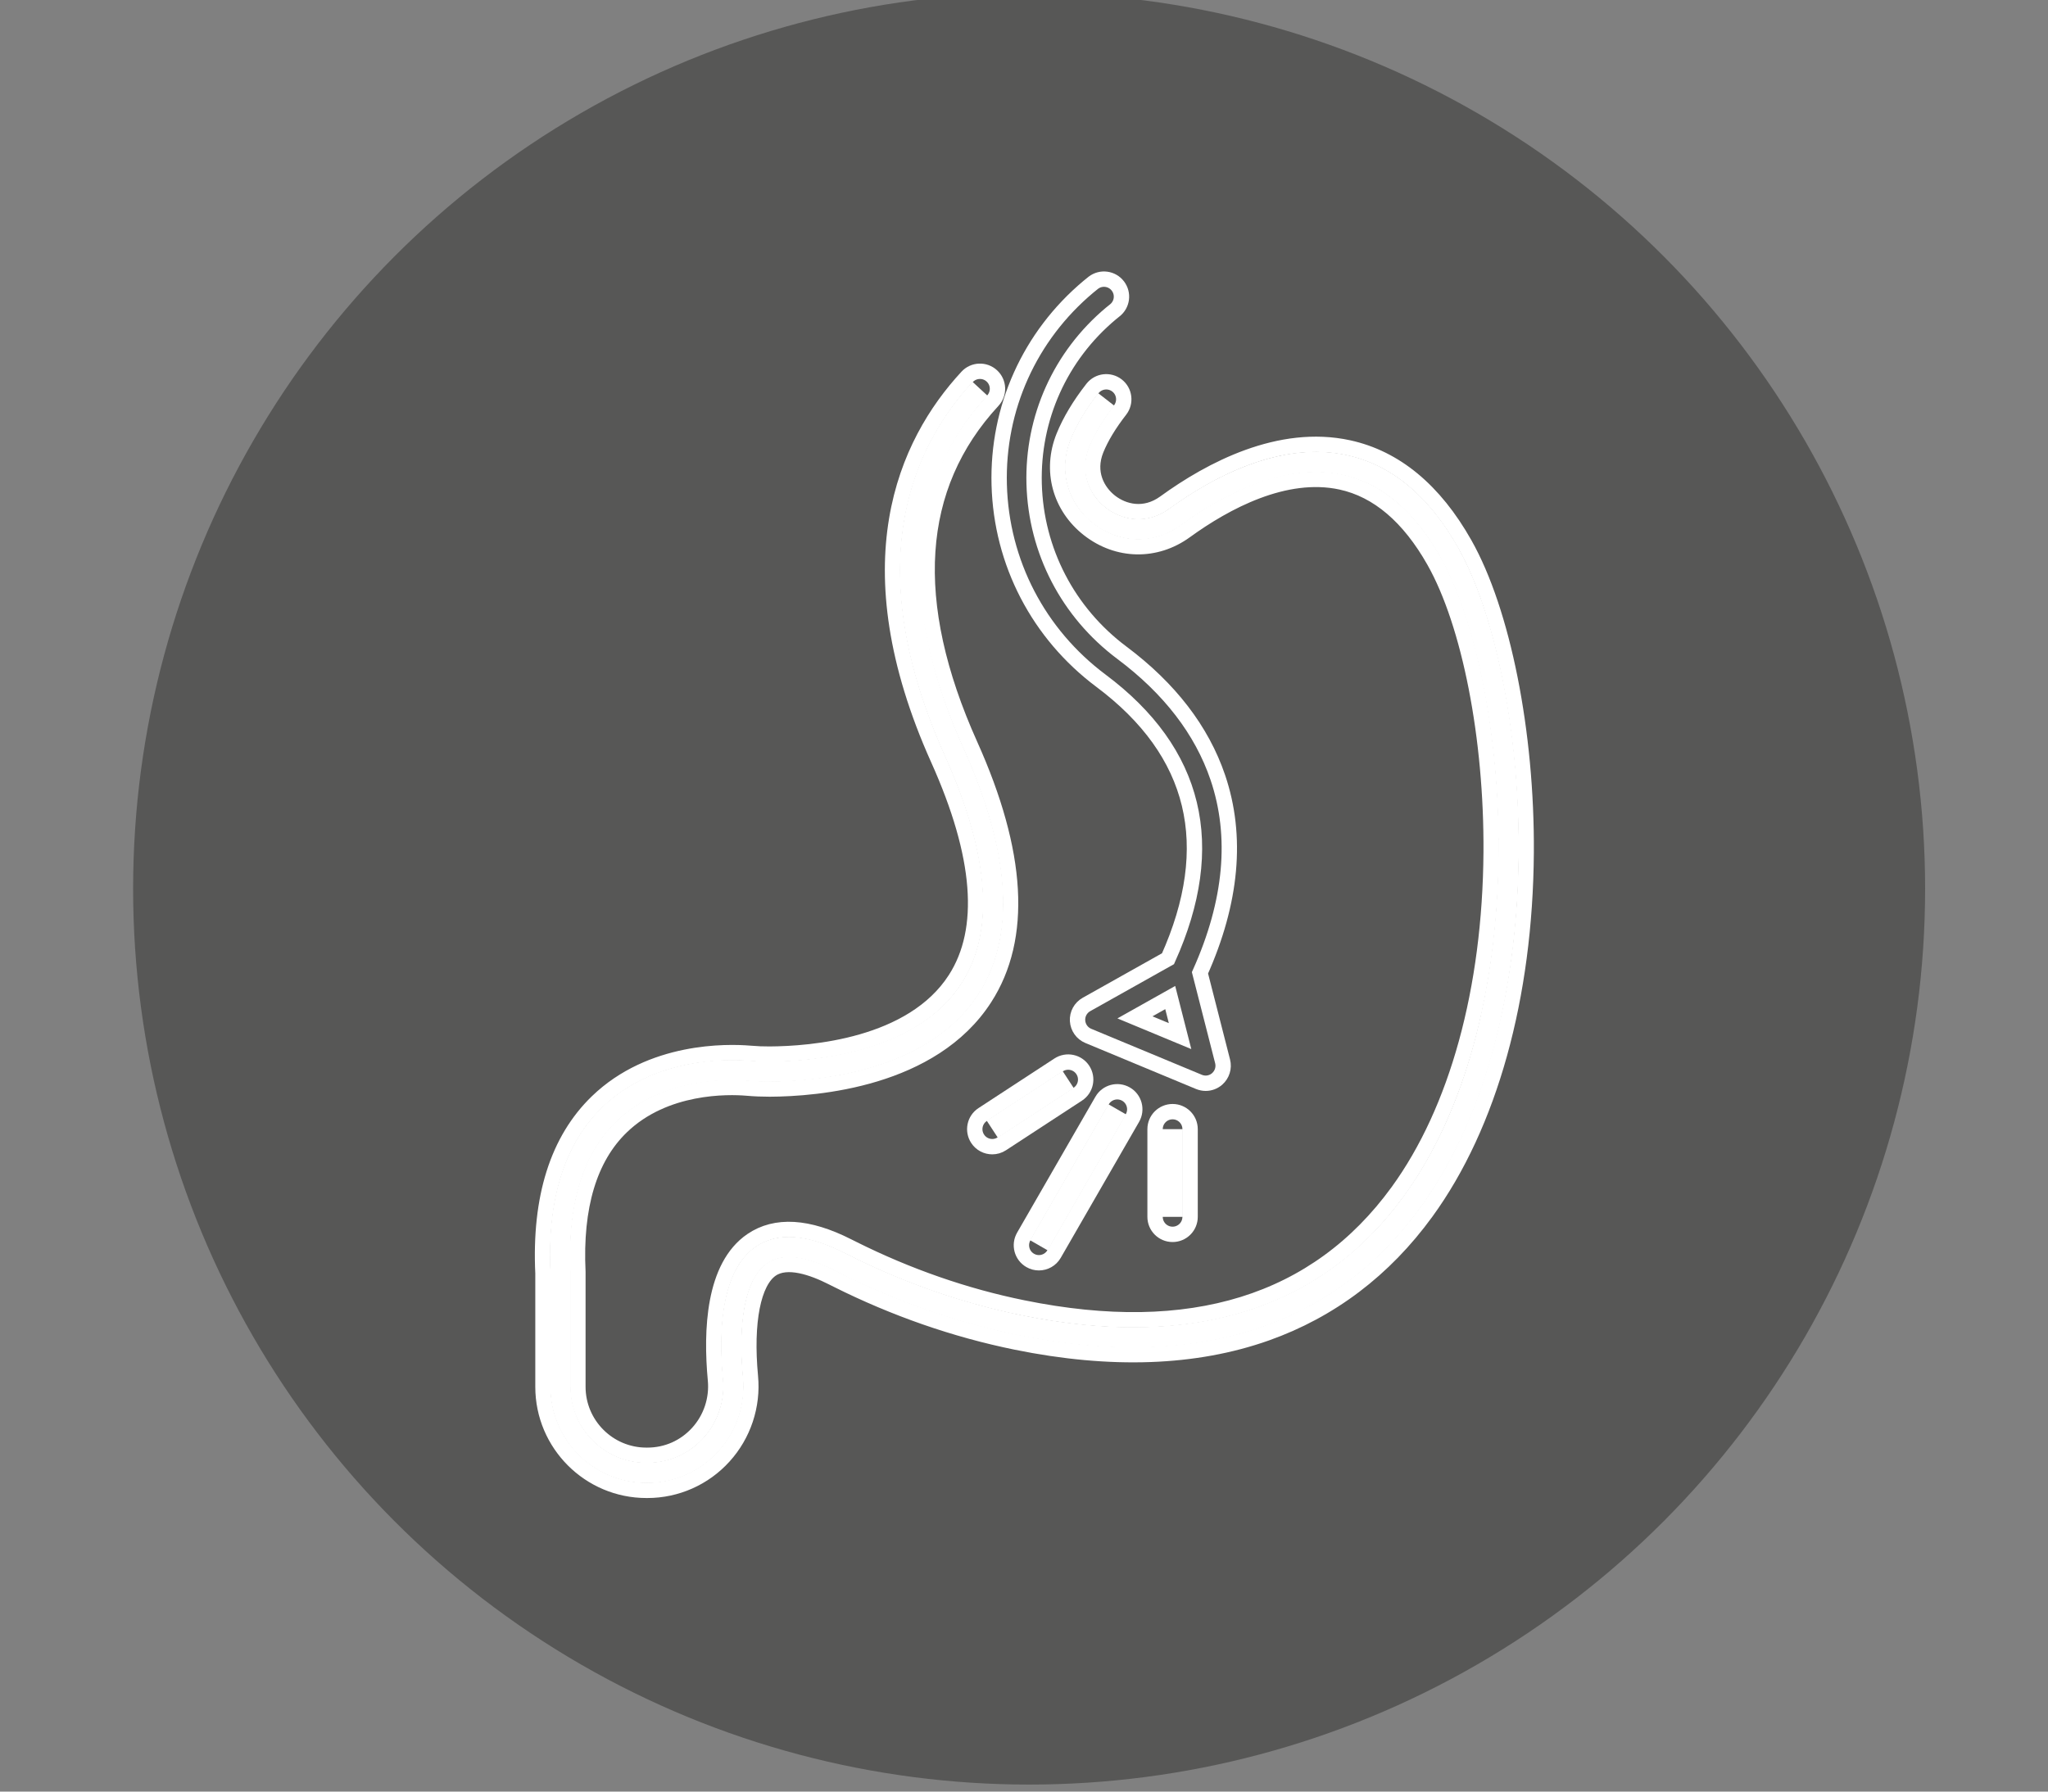
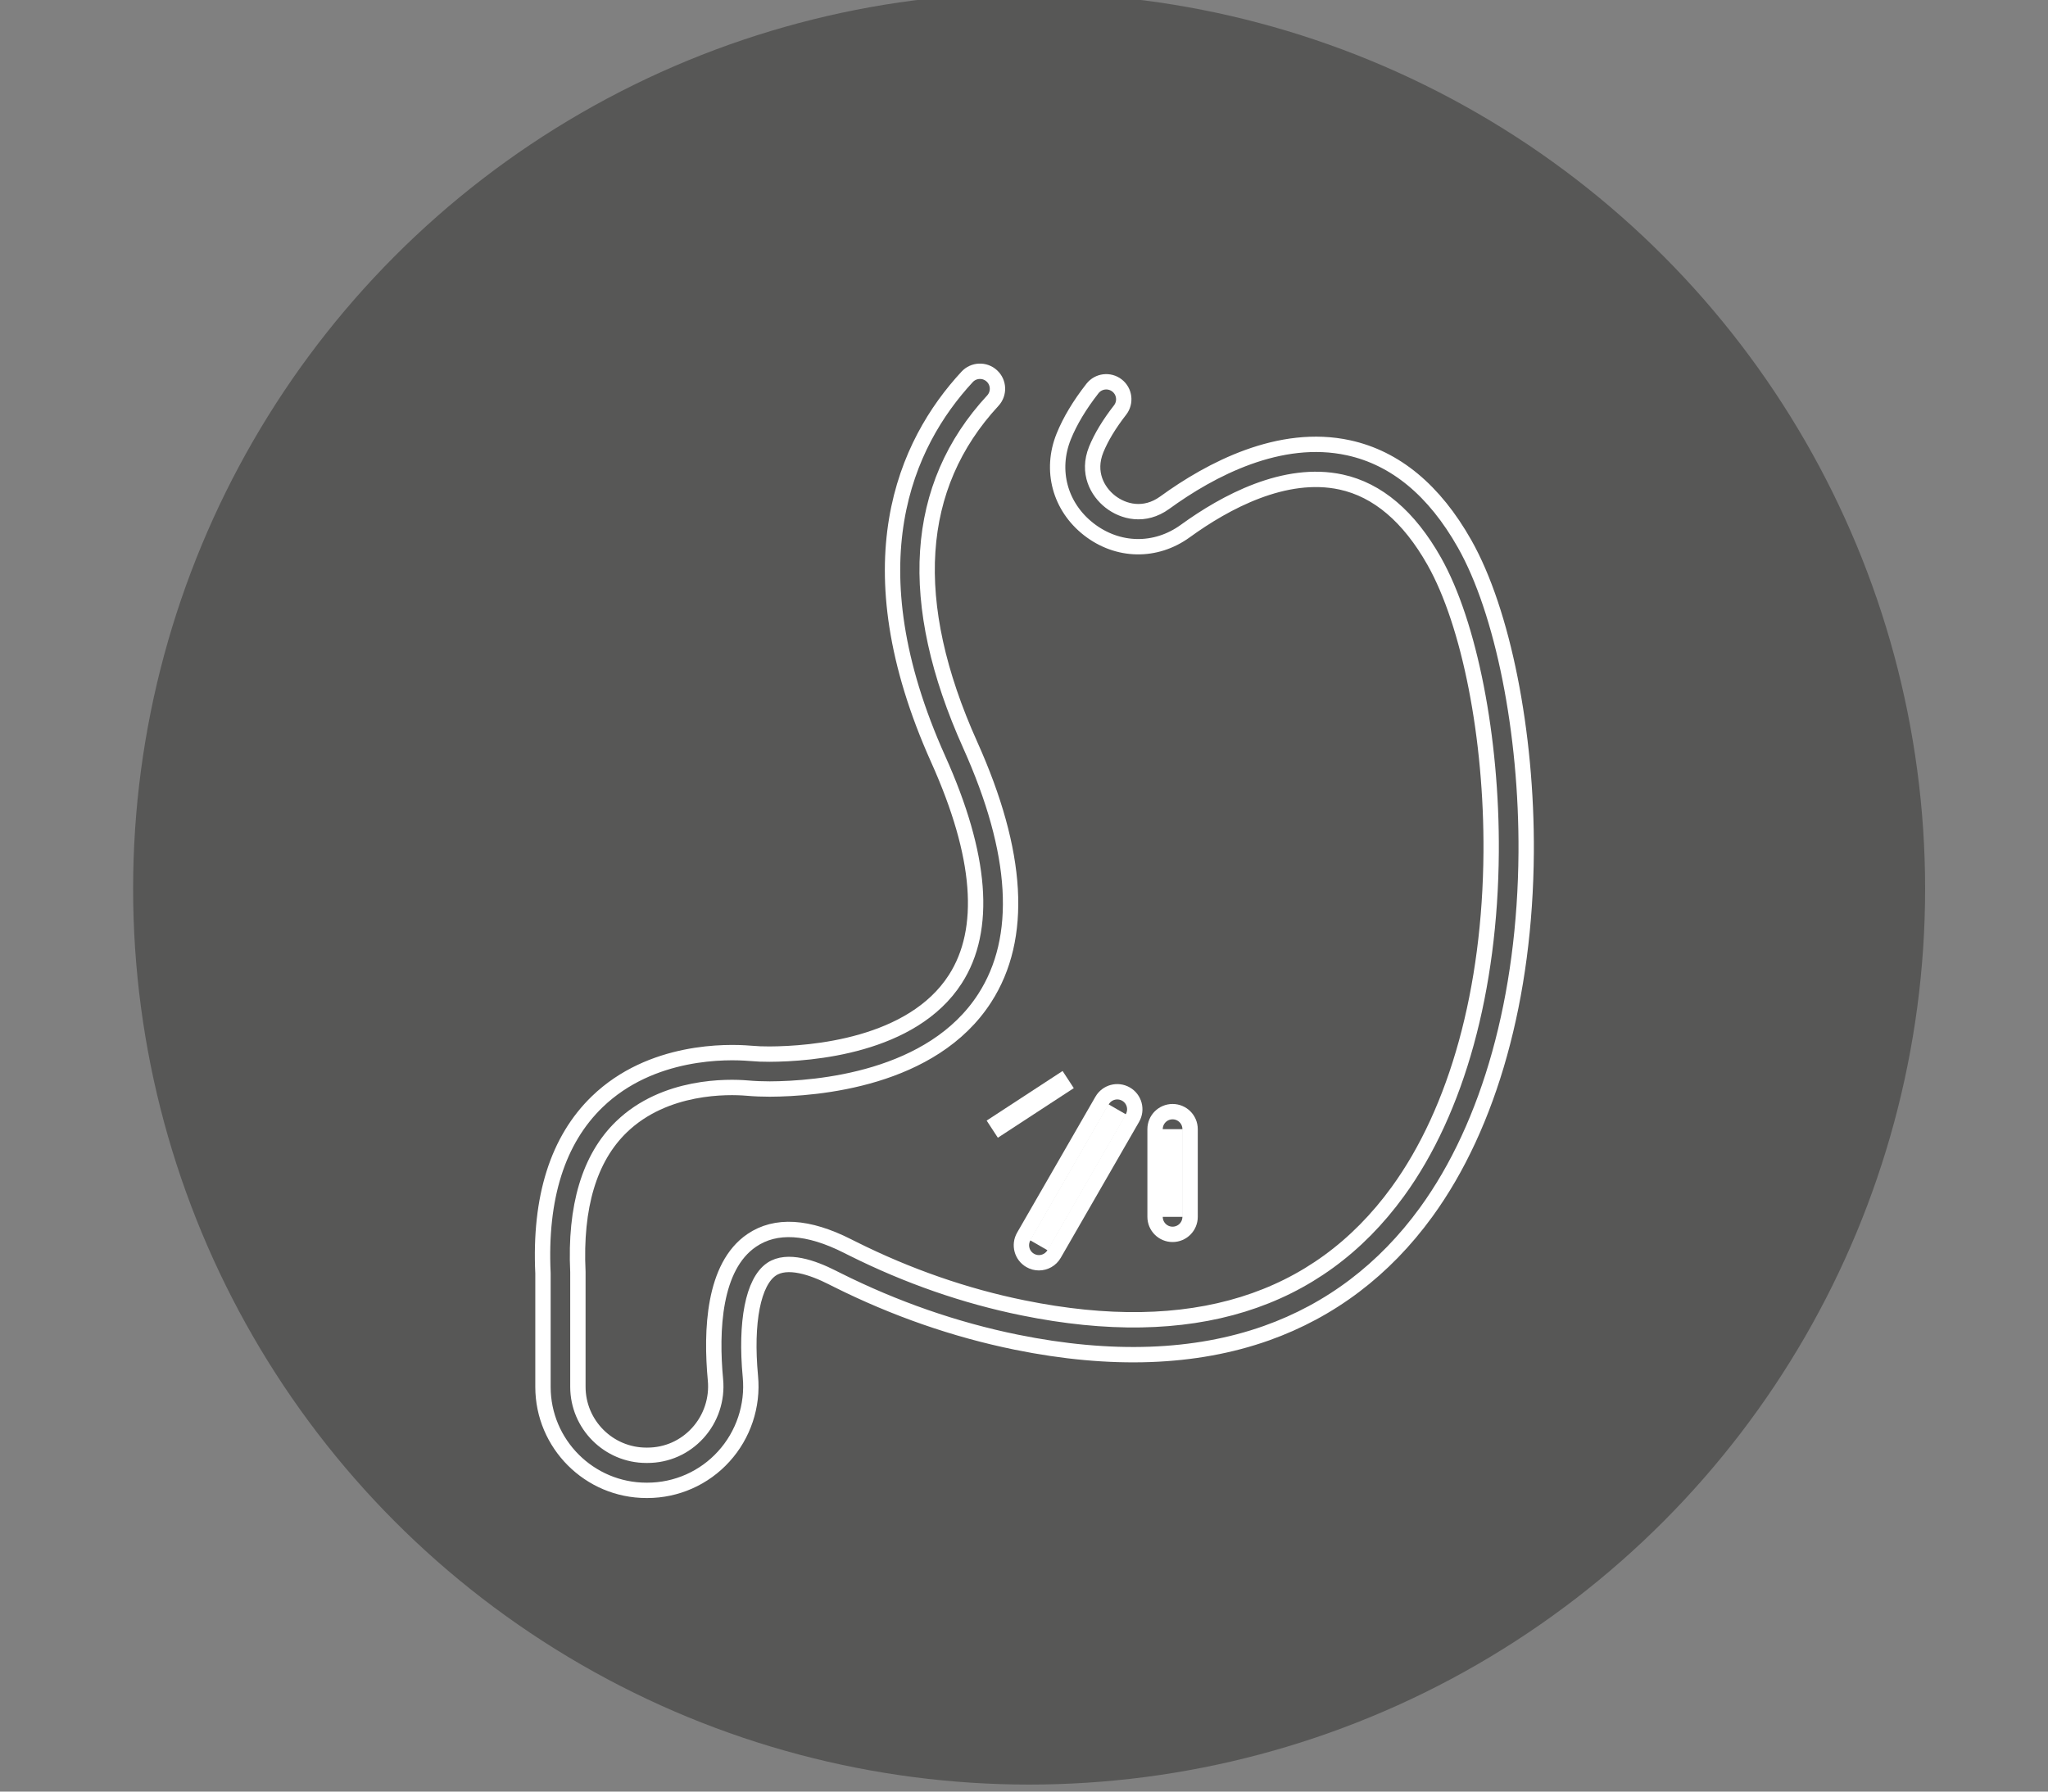
<svg xmlns="http://www.w3.org/2000/svg" preserveAspectRatio="xMidYMid slice" width="400px" height="350px" id="Calque_1" x="0px" y="0px" viewBox="0 0 400 350" style="enable-background:new 0 0 400 350;" xml:space="preserve">
  <rect x="0" y="0" width="400" height="350" fill="#808080" stroke="none" />
  <style type="text/css">
	.st0{fill:#17365B;}
	.st1{fill:#3B84B5;}
	.st2{fill:#575756;}
	.st3{fill:#D1D0D1;}
	.st4{fill:none;stroke:#FFFFFF;stroke-width:4;stroke-miterlimit:10;}
	.st5{fill:none;stroke:#FFFFFF;stroke-width:3;stroke-miterlimit:10;}
	.st6{fill:none;stroke:#FFFFFF;stroke-width:4;stroke-linecap:round;stroke-linejoin:round;stroke-miterlimit:10;}
	.st7{fill:none;stroke:#FFFFFF;stroke-width:4;stroke-linejoin:round;stroke-miterlimit:10;}
	.st8{fill:#D1CFD0;}
	.st9{fill:#FFFFFF;}
	.st10{fill:none;stroke:#FFFFFF;stroke-width:5;stroke-miterlimit:10;}
	.st11{fill:none;stroke:#FFFFFF;stroke-width:3.8;stroke-miterlimit:10;}
	.st12{fill:none;stroke:#FFFFFF;stroke-width:3.8;stroke-linejoin:round;stroke-miterlimit:10;}
	.st13{fill:none;stroke:#FFFFFF;stroke-width:6;stroke-linecap:round;stroke-linejoin:round;stroke-miterlimit:10;}
	.st14{fill:#D1CFD0;stroke:#FFFFFF;stroke-width:4;stroke-linecap:round;stroke-linejoin:round;stroke-miterlimit:10;}
	.st15{fill:#FFFFFF;stroke:#FFFFFF;stroke-width:6;stroke-linecap:round;stroke-linejoin:round;stroke-miterlimit:10;}
	.st16{fill:#1D1A2E;stroke:#FFFFFF;stroke-width:1.4;stroke-linecap:round;stroke-linejoin:round;stroke-miterlimit:10;}
	.st17{fill:#FFFFFF;stroke:#FFFFFF;stroke-miterlimit:10;}
</style>
  <circle class="st2" cx="201" cy="173.63" r="175" />
-   <path class="st4" d="M191.41,75.95c-12,12.97-21.1,35.21-5.03,70.98c26.19,58.29-22.73,62.36-36.04,62.42  c-1.4,0.01-2.8-0.06-4.19-0.17c-6.12-0.51-38.65-1.31-36.68,39.5v22.26c0,9.28,7.52,16.79,16.79,16.79h0.18  c9.93,0,17.64-8.57,16.71-18.46c-1.43-15.18,1.36-32.65,20.87-22.76L165,247c10.82,5.41,22.29,9.46,34.14,11.88  c107.86,21.95,104.96-113.72,83.94-150.91C267,79.5,242.3,91.71,229.5,101c-9.92,7.2-23.16-3.06-18.57-14.43  c1.18-2.92,3-5.8,5.13-8.54" />
  <path class="st5" d="M126.44,291.15h-0.18c-11.15,0-20.21-9.07-20.21-20.21v-22.18c-0.7-14.78,2.87-26.06,10.6-33.53  c10.56-10.2,25.46-9.82,29.78-9.46c1.39,0.12,2.66,0.17,3.89,0.16c8.09-0.04,27.83-1.54,36.26-14.64c6.24-9.7,5.12-24.15-3.33-42.96  c-17.15-38.17-6.4-61.69,5.64-74.7c1.28-1.39,3.45-1.47,4.83-0.19c1.39,1.28,1.47,3.44,0.19,4.83  c-15.47,16.72-16.96,39.35-4.42,67.25c9.46,21.05,10.42,37.7,2.84,49.46c-10.24,15.91-32.77,17.73-41.98,17.77  c-1.43,0-2.9-0.05-4.49-0.19c-3.59-0.3-15.98-0.63-24.47,7.57c-6.27,6.05-9.13,15.6-8.52,28.36c0,0.05,0,0.11,0,0.16v22.27  c0,7.38,6,13.38,13.38,13.38h0.18c3.8,0,7.3-1.55,9.86-4.36c2.55-2.8,3.81-6.58,3.45-10.37c-0.9-9.62-0.41-22.16,7.08-27.25  c4.68-3.19,10.99-2.81,18.74,1.12l0.96,0.48c10.76,5.38,21.96,9.28,33.3,11.58c32.76,6.67,57.39-0.97,73.19-22.71  c11.57-15.92,18.04-39.47,18.23-66.3c0.15-22.32-4.22-44.64-11.13-56.87c-4.92-8.7-11.03-13.9-18.17-15.45  c-10.96-2.38-22.6,3.89-30.43,9.57c-5.8,4.21-13.2,4.07-18.87-0.35c-5.63-4.4-7.55-11.52-4.88-18.13c1.21-2.99,3.09-6.14,5.61-9.36  c1.16-1.49,3.31-1.75,4.8-0.59c1.49,1.16,1.75,3.31,0.59,4.8c-2.12,2.72-3.69,5.32-4.66,7.71c-1.82,4.5,0.23,8.21,2.75,10.18  c2.54,1.99,6.67,3.08,10.64,0.2c8.96-6.51,22.46-13.65,35.9-10.72c9.13,1.99,16.76,8.3,22.67,18.77  c7.46,13.19,12.17,36.85,12.02,60.28c-0.19,28.25-7.13,53.21-19.53,70.27c-8.17,11.24-18.68,19.2-31.21,23.65  c-13.9,4.93-30.34,5.52-48.87,1.75c-11.93-2.43-23.7-6.52-34.99-12.17l-0.98-0.49c-3.71-1.88-8.75-3.67-11.82-1.58  c-3.58,2.44-5.12,10.28-4.12,20.96c0.54,5.7-1.36,11.39-5.2,15.61C137.54,288.75,132.11,291.15,126.44,291.15z" />
-   <path class="st5" d="M235.49,211.62c-0.44,0-0.89-0.09-1.31-0.26l-21.62-8.99c-1.21-0.5-2.02-1.65-2.1-2.96  c-0.08-1.31,0.6-2.54,1.74-3.18l15.93-8.94c9.93-22.11,5.53-40.37-13.09-54.3c-12.22-9.14-19.47-23.09-19.88-38.27  c-0.41-14.98,5.94-29.08,17.42-38.7c0.58-0.49,0.92-0.75,0.96-0.78c1.5-1.15,3.64-0.87,4.79,0.63c1.15,1.5,0.87,3.64-0.63,4.79  c-0.04,0.03-0.3,0.23-0.74,0.6c-9.87,8.27-15.33,20.39-14.98,33.27c0.36,13.08,6.61,25.11,17.14,32.99  c9.31,6.96,15.61,15.16,18.73,24.35c3.9,11.49,2.73,24.33-3.48,38.18l4.42,17.3c0.32,1.25-0.1,2.58-1.07,3.43  C237.09,211.33,236.29,211.62,235.49,211.62z M221.67,198.75l8.81,3.66l-1.92-7.53L221.67,198.75z" />
  <line class="st4" x1="218.21" y1="216.72" x2="202.91" y2="243.28" />
  <path class="st5" d="M202.91,246.69c-0.58,0-1.17-0.15-1.7-0.46c-1.64-0.94-2.2-3.03-1.26-4.67l15.3-26.56  c0.94-1.64,3.03-2.2,4.67-1.26c1.64,0.94,2.2,3.03,1.26,4.67l-15.3,26.56C205.24,246.08,204.09,246.69,202.91,246.69z" />
  <line class="st4" x1="229.02" y1="220.59" x2="229.02" y2="237.72" />
  <path class="st5" d="M229.02,241.14c-1.89,0-3.42-1.53-3.42-3.42v-17.13c0-1.89,1.53-3.42,3.42-3.42c1.89,0,3.42,1.53,3.42,3.42  v17.13C232.44,239.61,230.91,241.14,229.02,241.14z" />
  <line class="st4" x1="208.63" y1="210.9" x2="193.8" y2="220.59" />
-   <path class="st5" d="M193.8,224.01c-1.12,0-2.21-0.55-2.86-1.55c-1.03-1.58-0.59-3.7,0.99-4.73l14.83-9.69  c1.58-1.03,3.7-0.59,4.73,0.99c1.03,1.58,0.59,3.7-0.99,4.73l-14.83,9.69C195.09,223.83,194.44,224.01,193.8,224.01z" />
</svg>